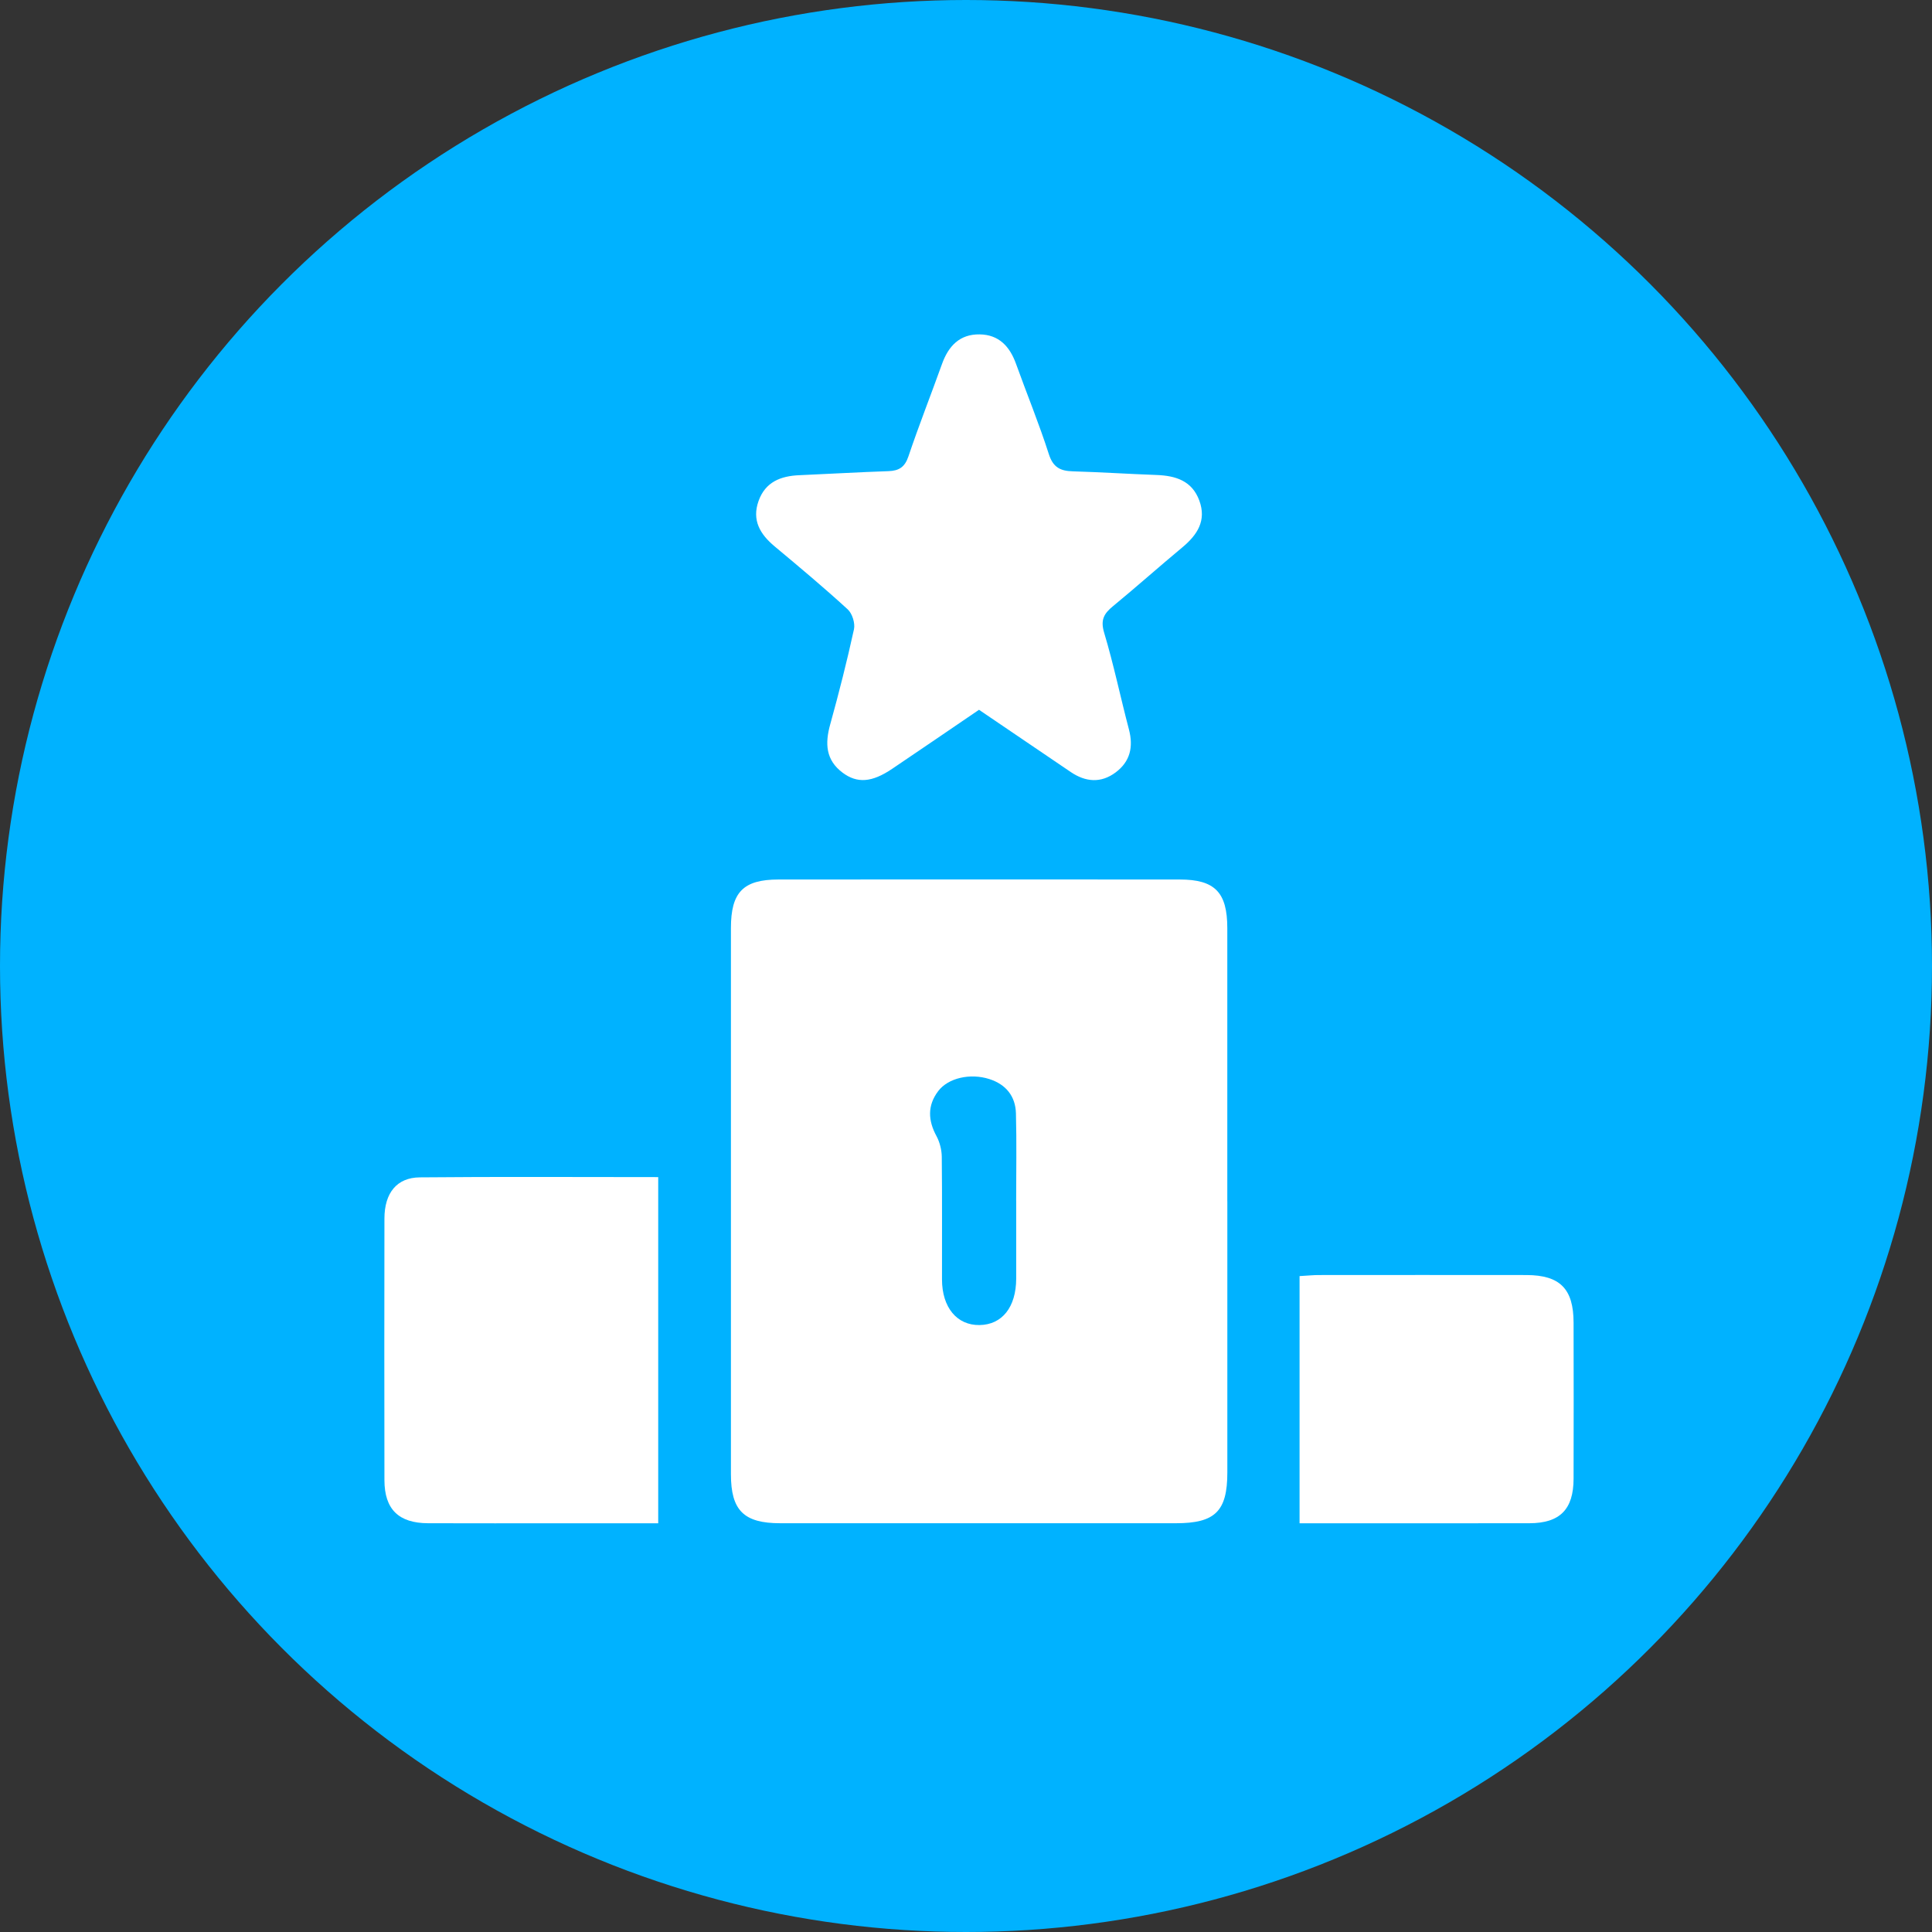
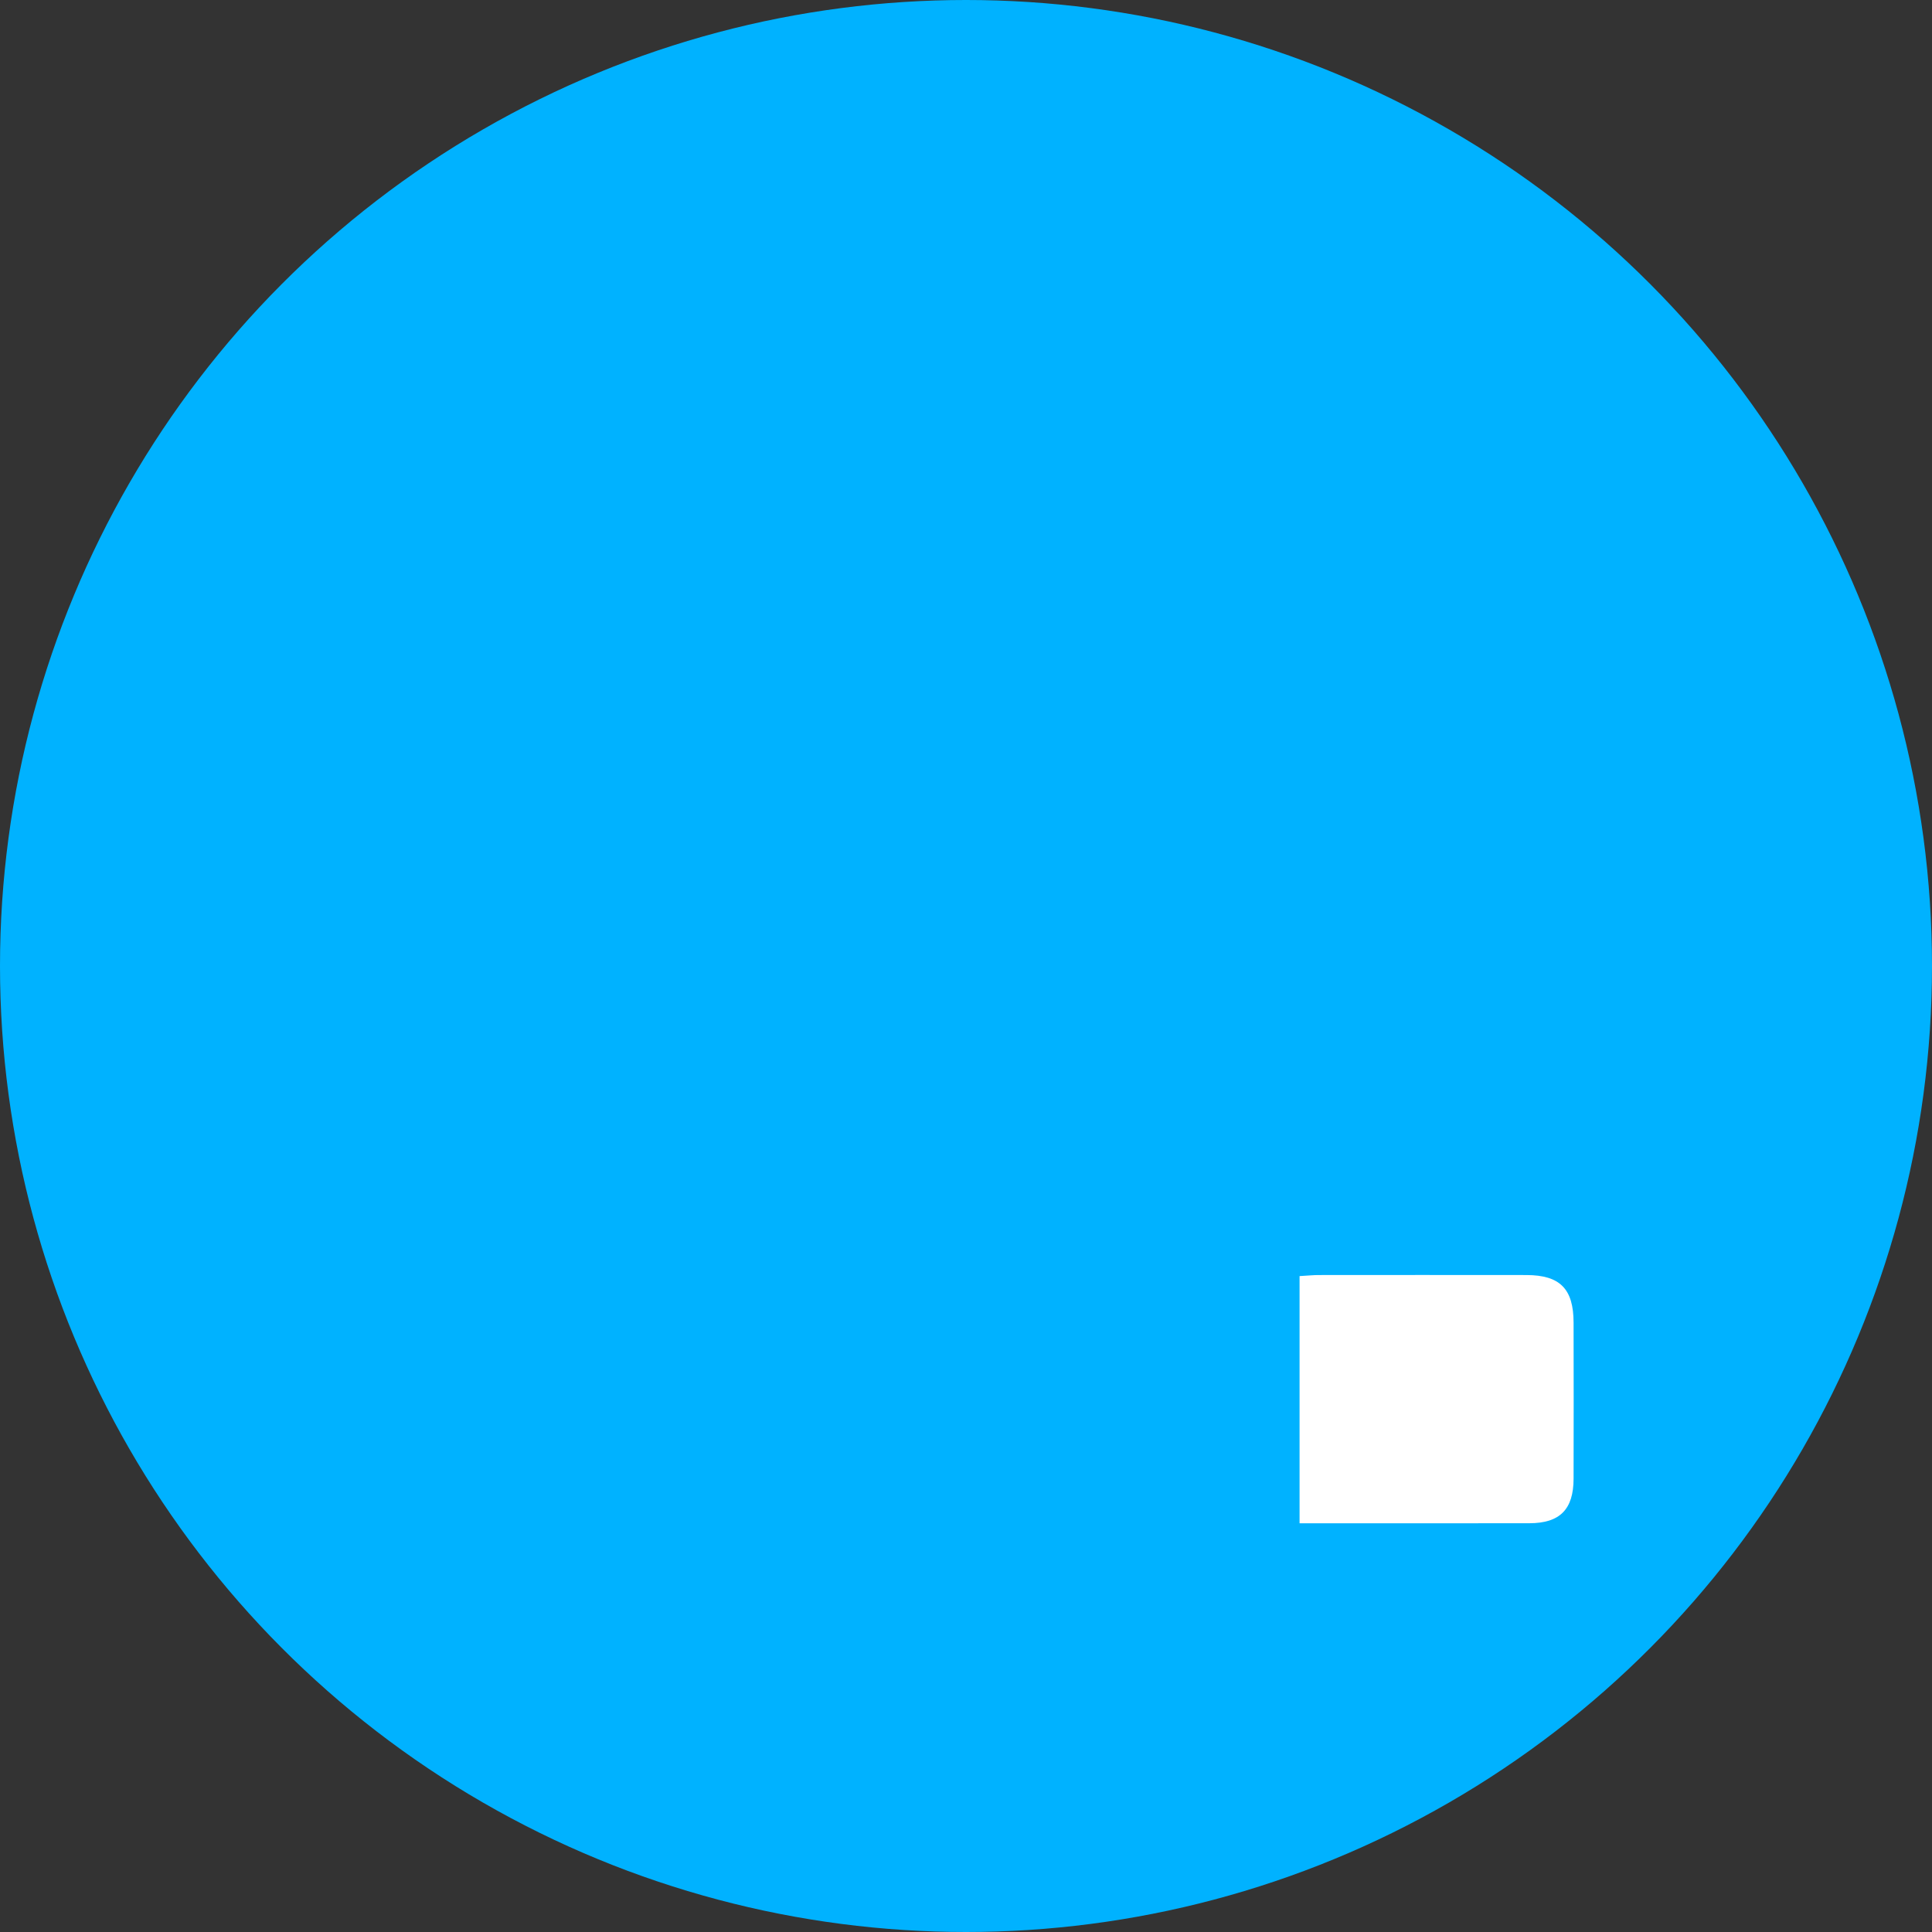
<svg xmlns="http://www.w3.org/2000/svg" width="52" height="52" viewBox="0 0 52 52" fill="none">
  <rect x="0" y="0" width="52" height="52" fill="#333333" stroke="none" />
  <circle cx="26" cy="26" r="26" fill="#00B2FF" />
-   <path d="M33.034 32.332C33.034 34.765 33.034 37.2 33.034 39.633C33.034 40.676 32.705 40.998 31.652 40.998C28.101 40.998 24.552 40.998 21.001 40.998C20.022 40.998 19.673 40.655 19.673 39.681C19.672 34.78 19.672 29.88 19.673 24.978C19.673 24.013 20.005 23.673 20.952 23.672C24.553 23.669 28.152 23.669 31.753 23.672C32.696 23.672 33.033 24.016 33.033 24.98C33.035 27.431 33.033 29.881 33.033 32.331L33.034 32.332ZM27.352 32.316H27.35C27.35 31.533 27.365 30.75 27.344 29.966C27.332 29.505 27.075 29.187 26.631 29.044C26.116 28.878 25.521 29.012 25.252 29.367C24.958 29.755 24.977 30.158 25.207 30.581C25.295 30.745 25.346 30.951 25.348 31.137C25.36 32.237 25.352 33.337 25.354 34.437C25.355 35.191 25.757 35.673 26.364 35.664C26.974 35.655 27.349 35.18 27.351 34.414C27.353 33.714 27.351 33.014 27.351 32.314L27.352 32.316Z" fill="white" />
-   <path d="M26.35 19.104C25.552 19.647 24.783 20.174 24.011 20.694C23.469 21.06 23.073 21.091 22.679 20.797C22.223 20.456 22.202 20.01 22.345 19.498C22.58 18.65 22.797 17.796 22.985 16.936C23.02 16.774 22.938 16.511 22.815 16.4C22.177 15.815 21.512 15.259 20.848 14.705C20.458 14.378 20.232 14.003 20.417 13.483C20.6 12.97 21.015 12.81 21.517 12.79C22.315 12.756 23.113 12.708 23.913 12.681C24.198 12.671 24.354 12.572 24.451 12.282C24.732 11.448 25.056 10.628 25.353 9.8C25.527 9.313 25.831 8.991 26.37 9C26.885 9.008 27.177 9.324 27.345 9.789C27.637 10.601 27.967 11.402 28.23 12.224C28.345 12.584 28.544 12.677 28.878 12.686C29.627 12.708 30.375 12.757 31.123 12.784C31.64 12.803 32.083 12.937 32.28 13.473C32.478 14.013 32.226 14.396 31.823 14.732C31.195 15.254 30.587 15.797 29.957 16.315C29.713 16.515 29.615 16.684 29.718 17.029C29.976 17.887 30.157 18.767 30.386 19.635C30.509 20.105 30.418 20.498 30.027 20.79C29.632 21.084 29.221 21.05 28.822 20.781C28.009 20.23 27.197 19.679 26.35 19.104Z" fill="white" />
-   <path d="M17.716 31.681V40.999C16.91 40.999 16.014 40.999 15.118 40.999C13.92 40.999 12.72 41.003 11.522 40.998C10.729 40.995 10.349 40.622 10.347 39.84C10.343 37.492 10.343 35.144 10.347 32.796C10.348 32.109 10.68 31.694 11.3 31.689C13.397 31.669 15.493 31.682 17.716 31.682V31.681Z" fill="white" />
  <path d="M34.977 34.346C35.226 34.332 35.356 34.318 35.486 34.318C37.353 34.317 39.22 34.315 41.087 34.318C41.99 34.321 42.352 34.691 42.353 35.6C42.356 37 42.357 38.4 42.353 39.801C42.351 40.626 41.984 40.997 41.164 40.998C39.082 41.002 36.999 40.999 34.978 40.999V34.346H34.977Z" fill="white" />
</svg>